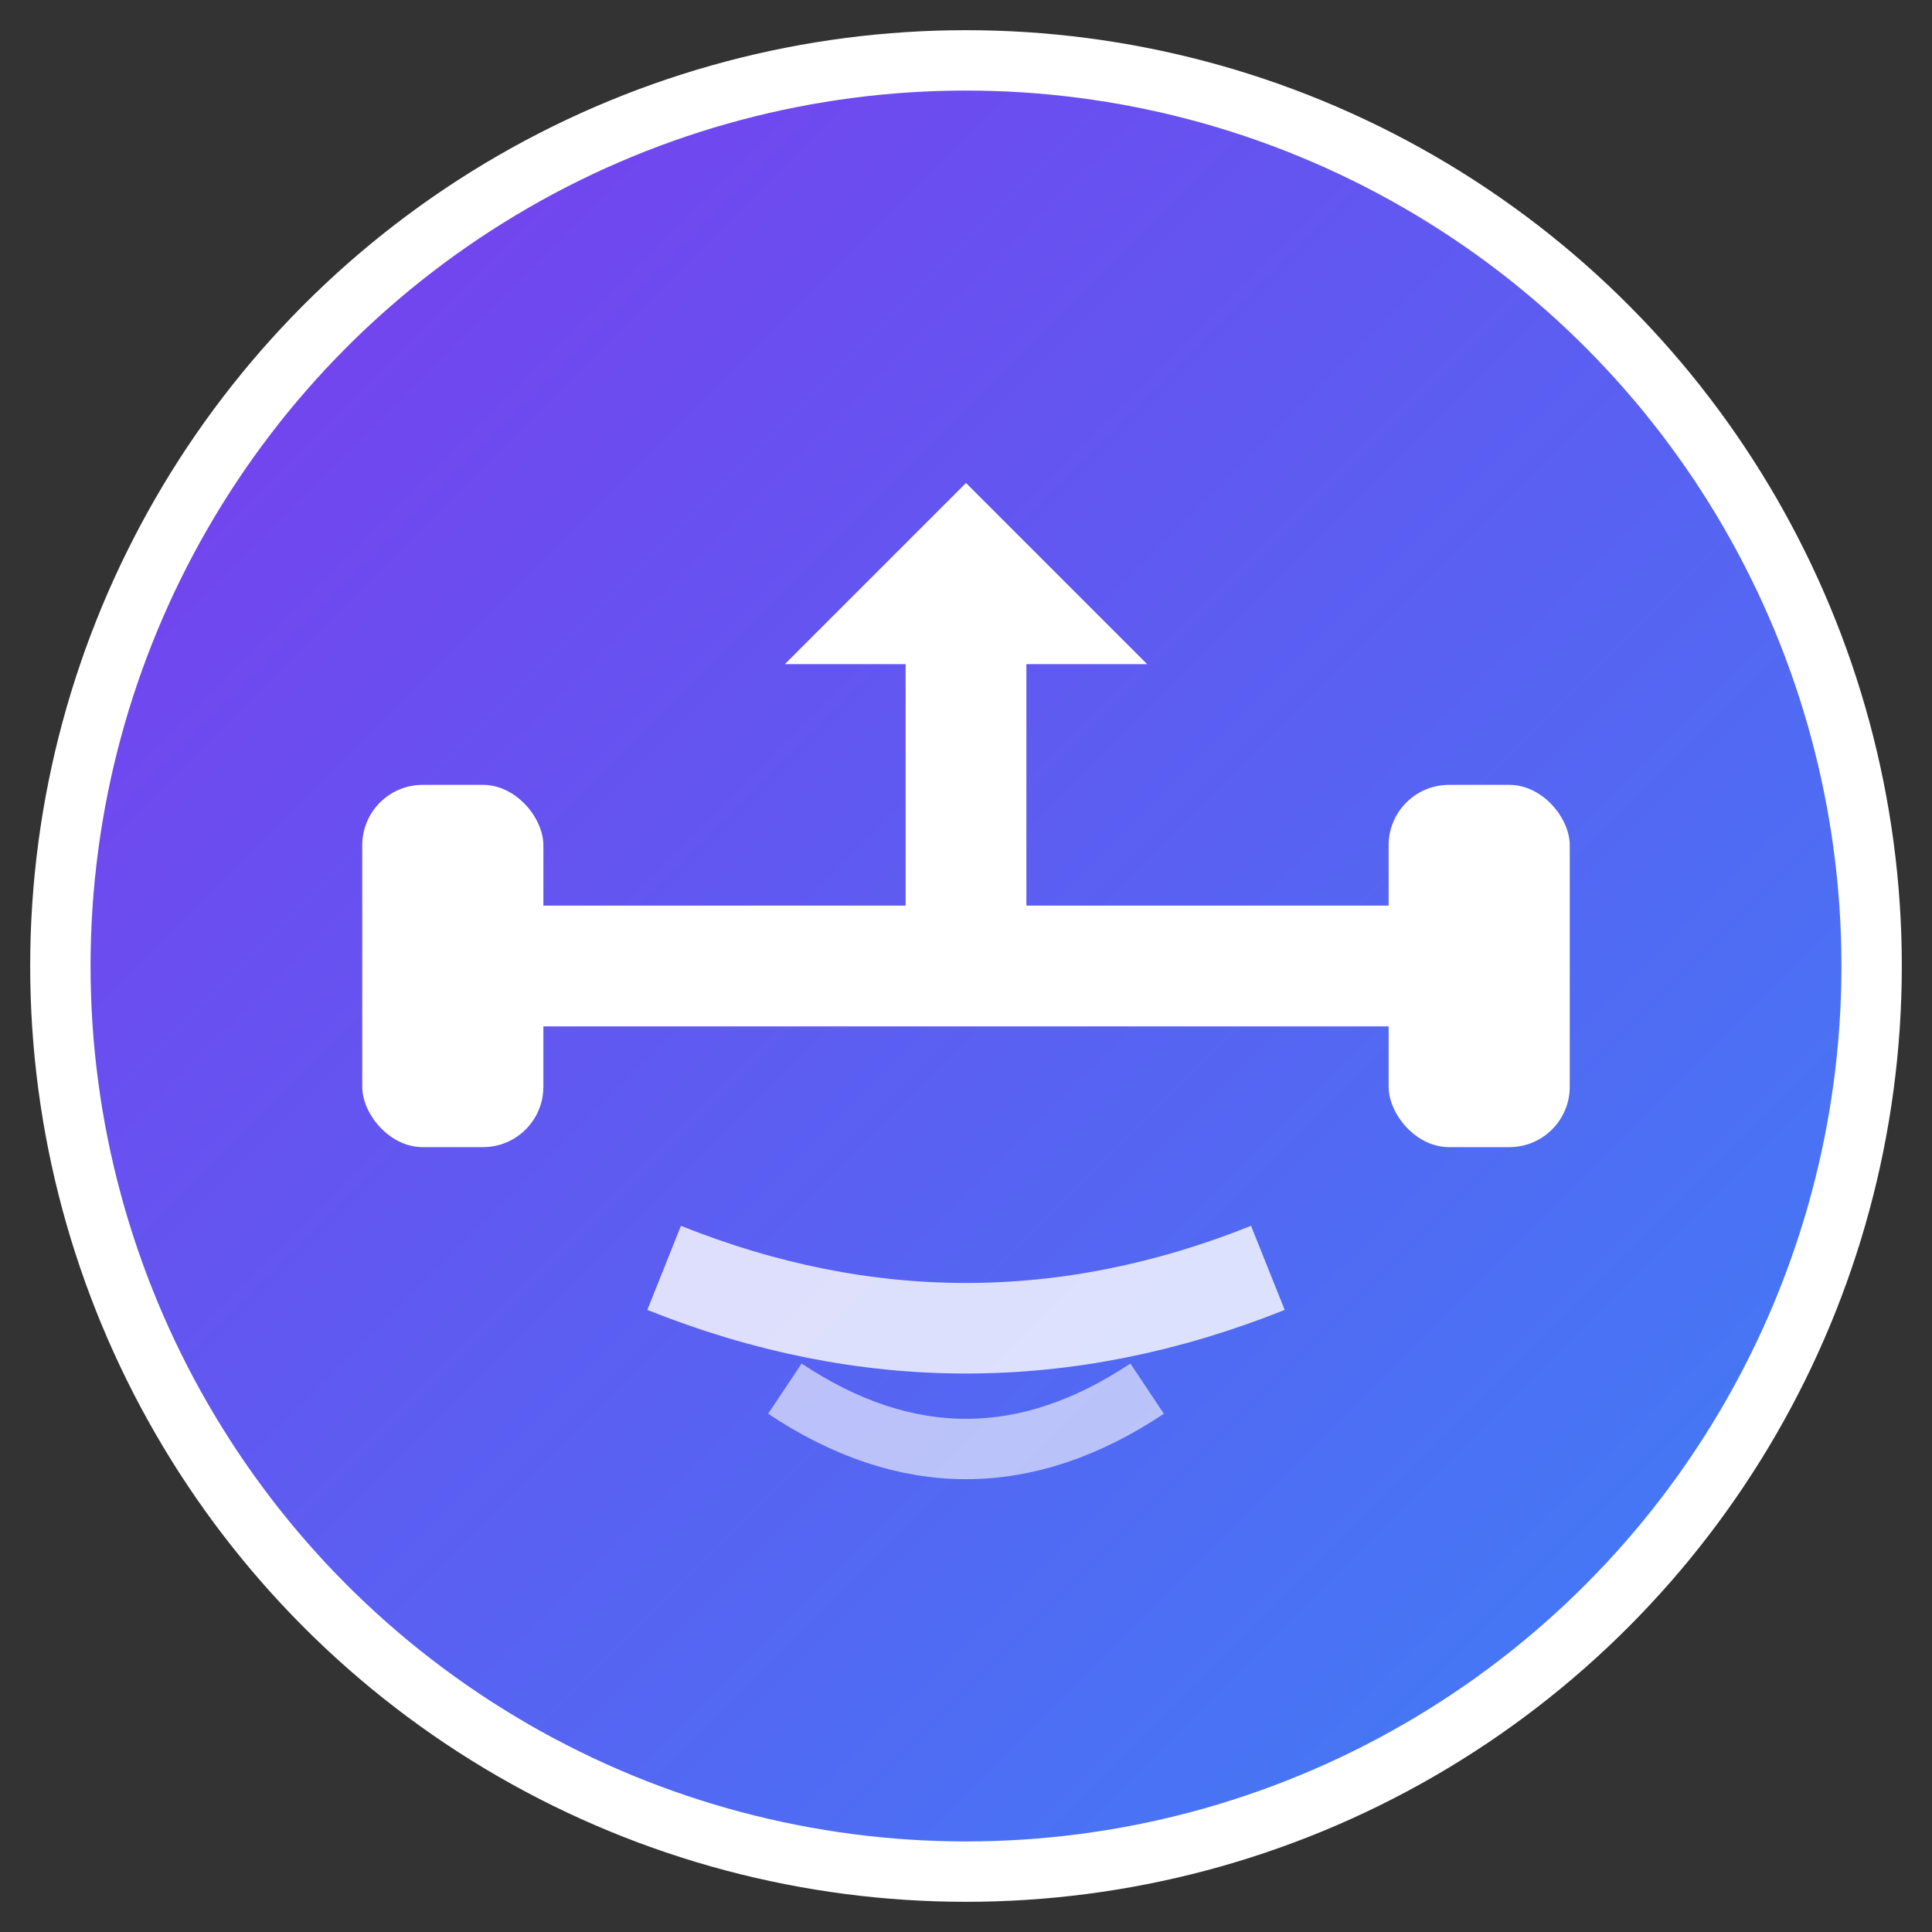
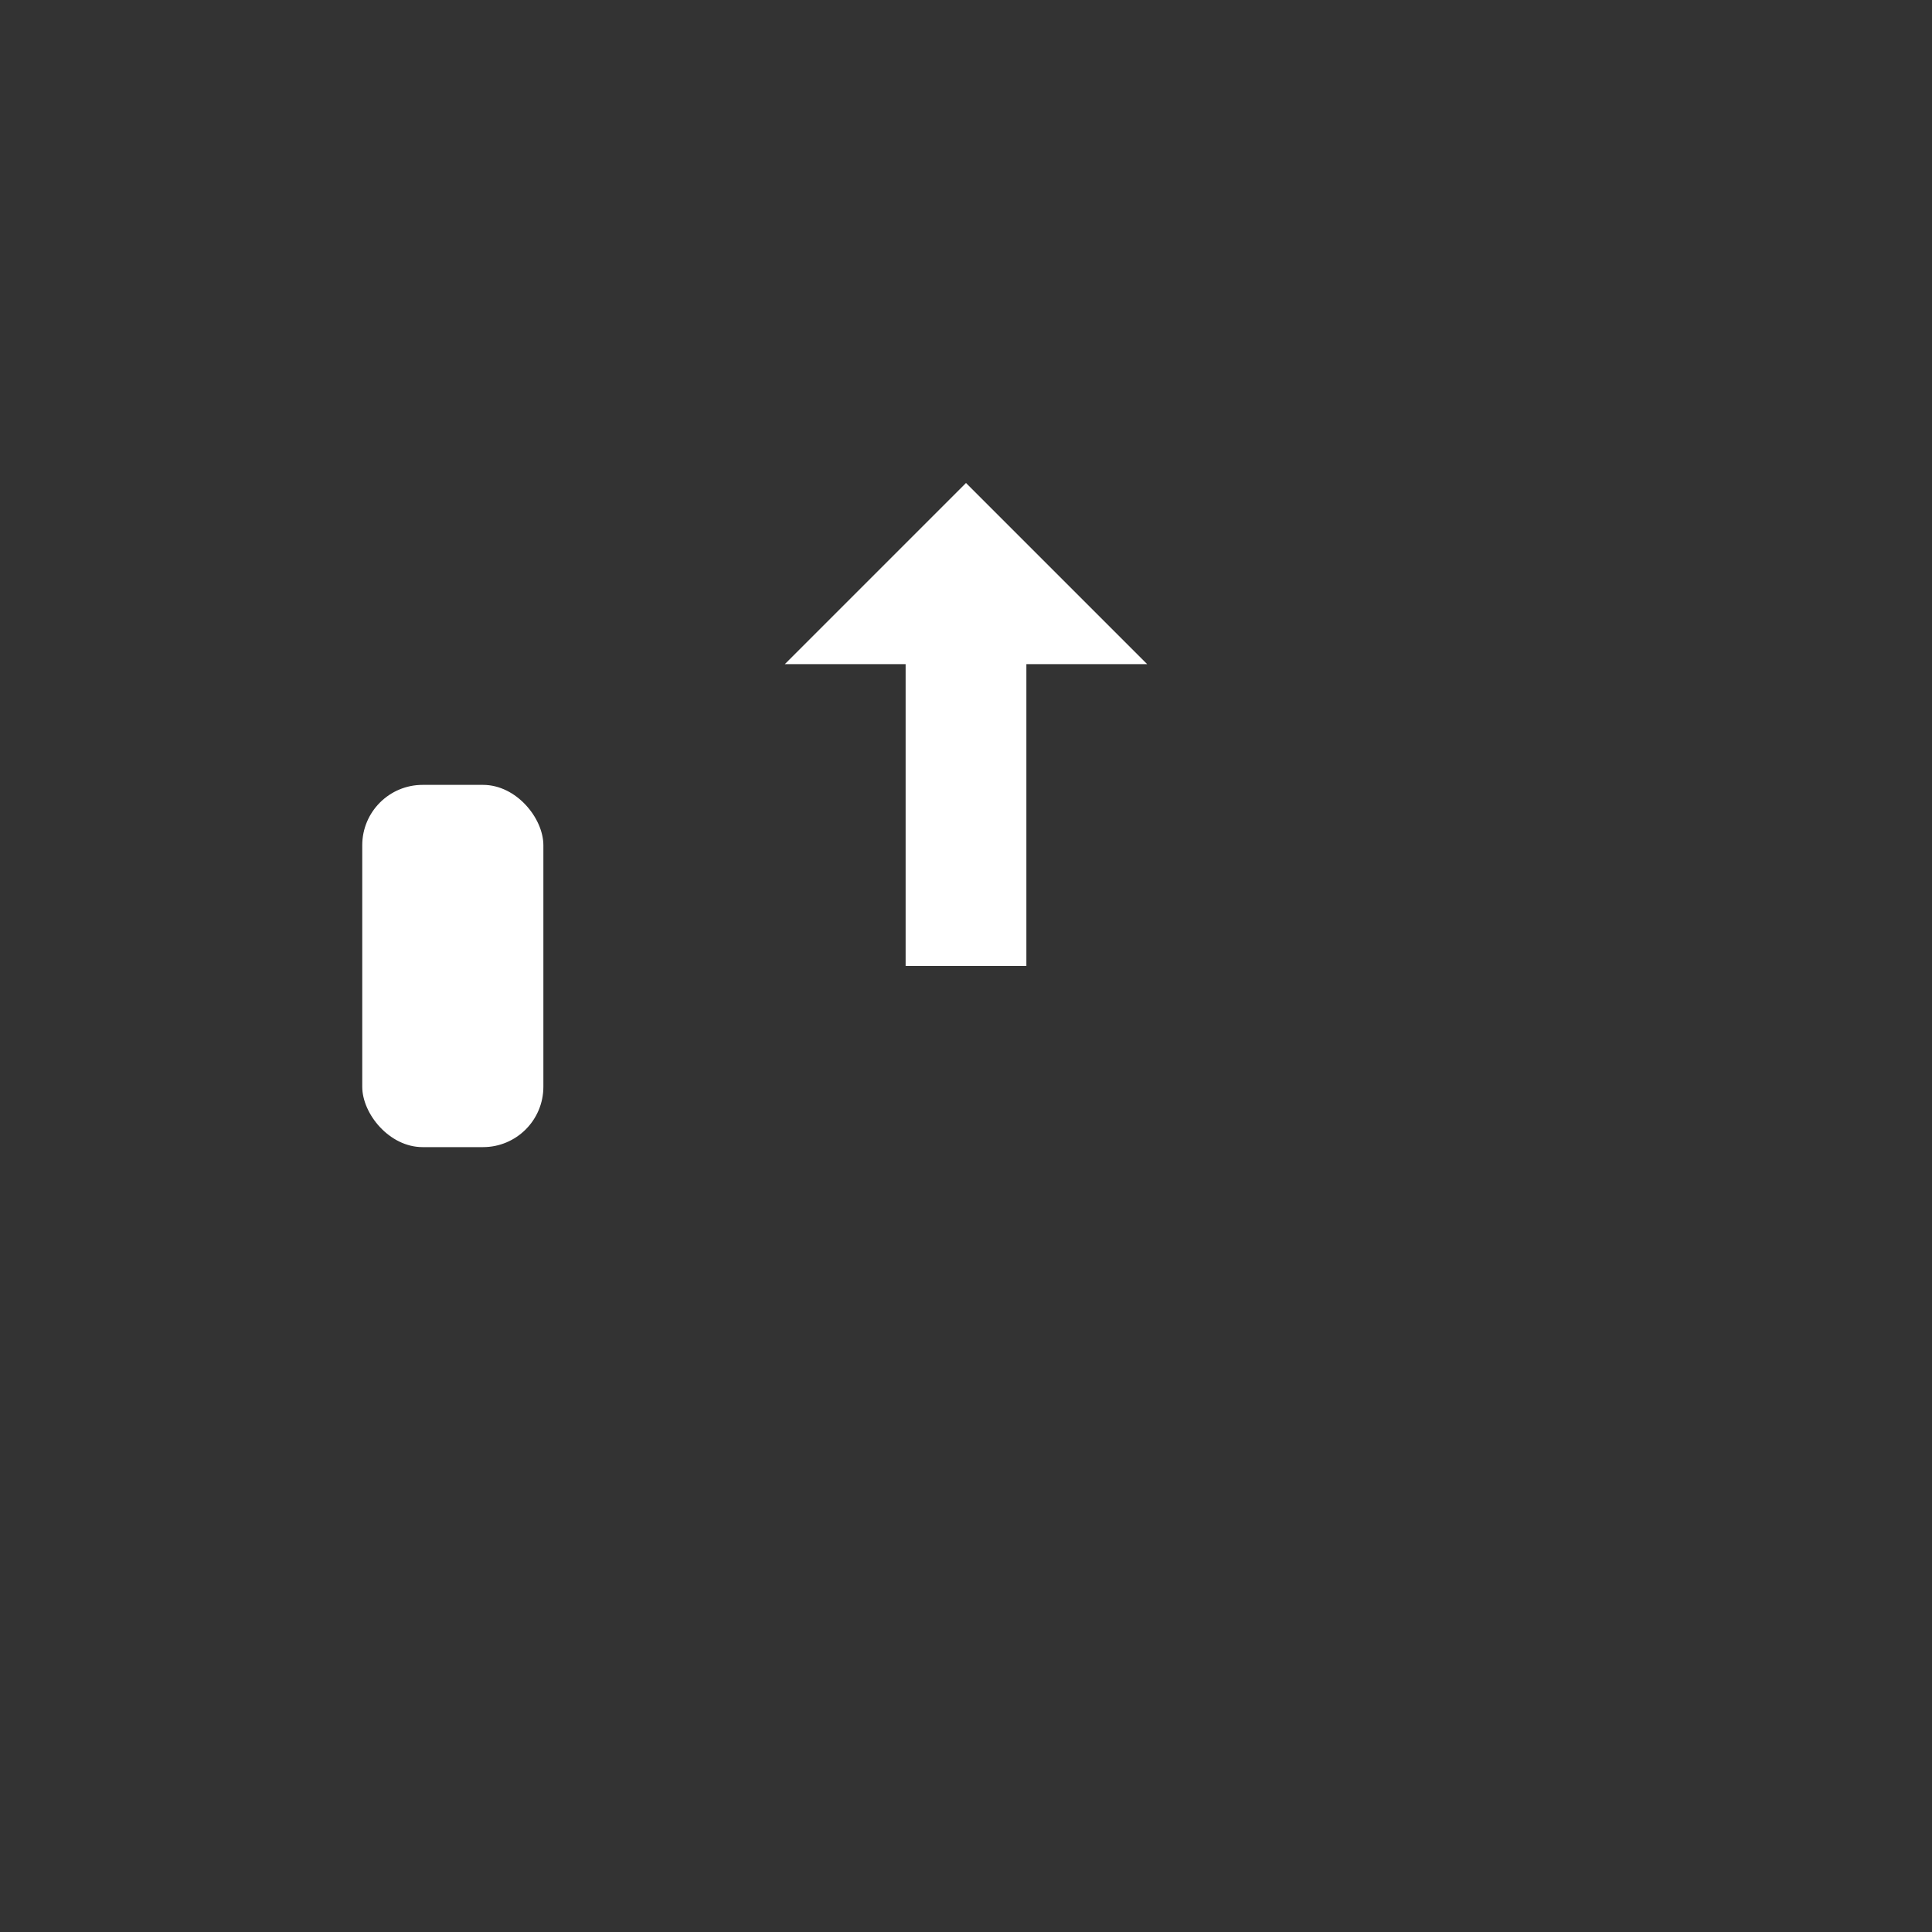
<svg xmlns="http://www.w3.org/2000/svg" viewBox="0 0 32 32" width="32" height="32">
  <rect x="0" y="0" width="32" height="32" fill="#333333" stroke="none" />
  <defs>
    <linearGradient id="gradient" x1="0%" y1="0%" x2="100%" y2="100%">
      <stop offset="0%" style="stop-color:#7c3aed;stop-opacity:1" />
      <stop offset="100%" style="stop-color:#3b82f6;stop-opacity:1" />
    </linearGradient>
  </defs>
-   <circle cx="16" cy="16" r="15" fill="url(#gradient)" stroke="#ffffff" stroke-width="1" />
  <g transform="translate(16,16)">
-     <rect x="-8" y="-1" width="16" height="2" fill="#ffffff" rx="1" />
    <rect x="-10" y="-3" width="3" height="6" fill="#ffffff" rx="1" />
-     <rect x="7" y="-3" width="3" height="6" fill="#ffffff" rx="1" />
    <path d="M0,-8 L3,-5 L1,-5 L1,0 L-1,0 L-1,-5 L-3,-5 Z" fill="#ffffff" />
-     <path d="M-5,5 Q0,7 5,5" stroke="#ffffff" stroke-width="1.5" fill="none" opacity="0.8" />
-     <path d="M-3,7 Q0,9 3,7" stroke="#ffffff" stroke-width="1" fill="none" opacity="0.6" />
  </g>
</svg>